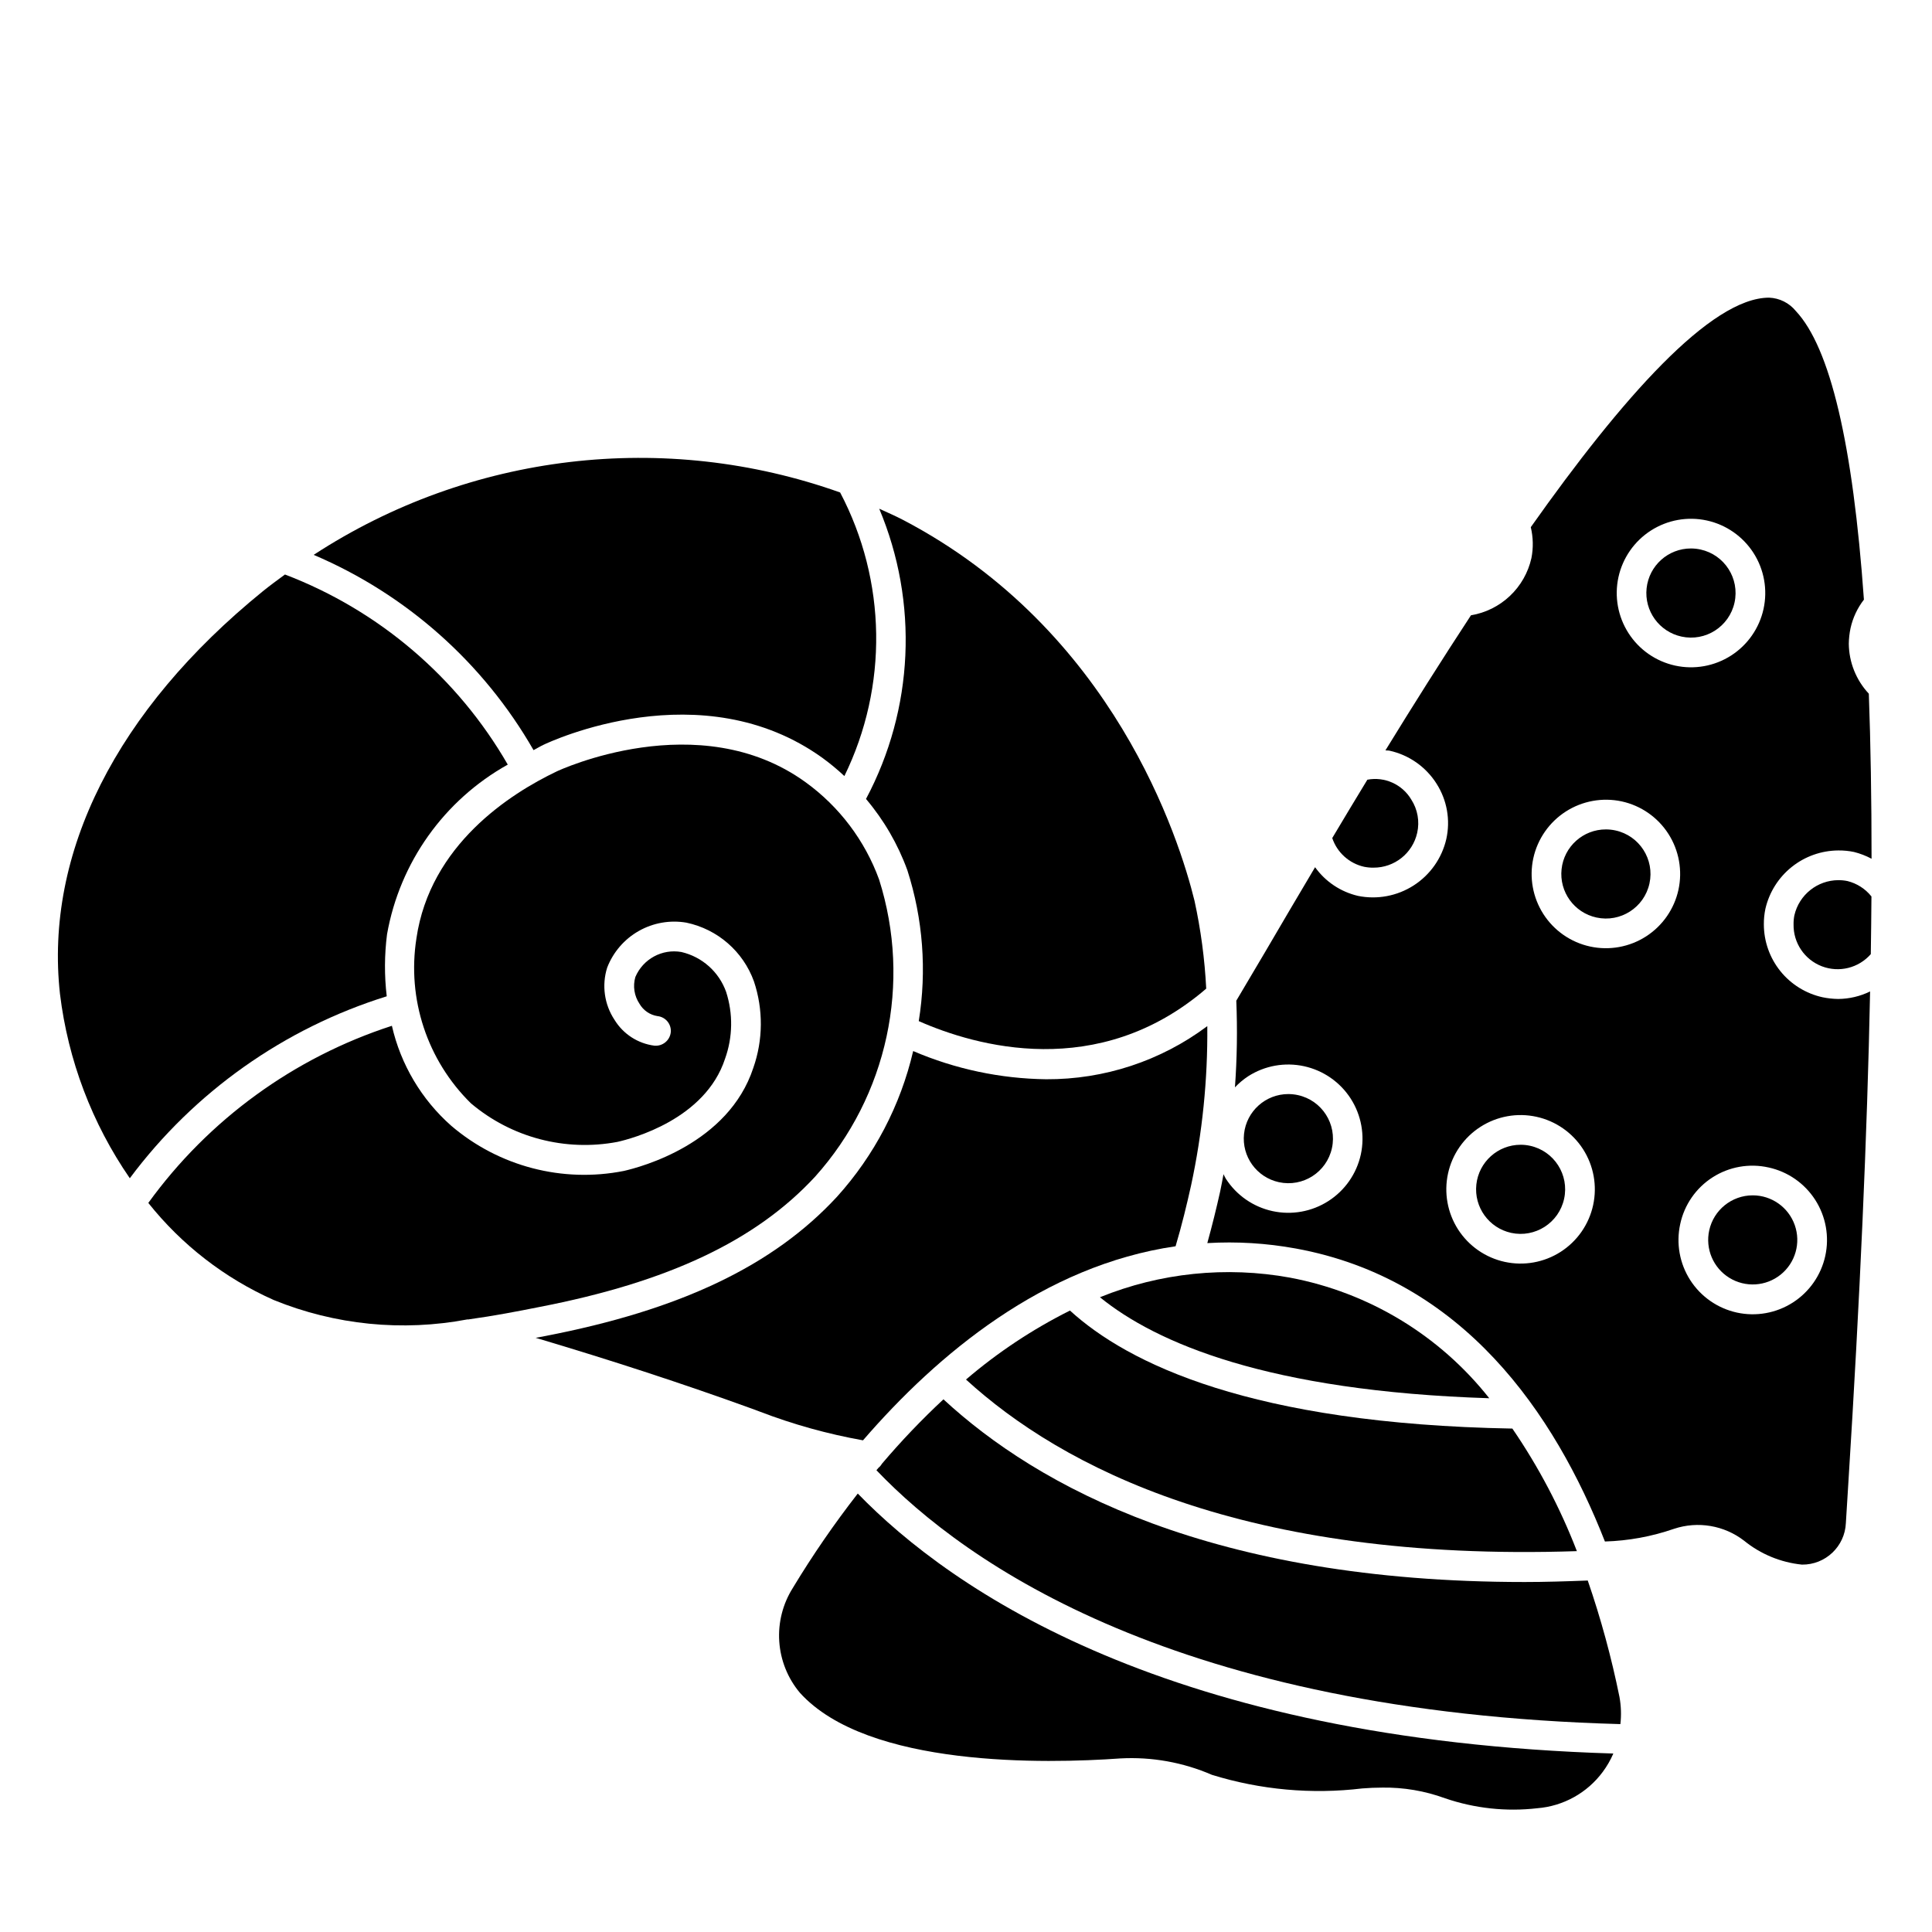
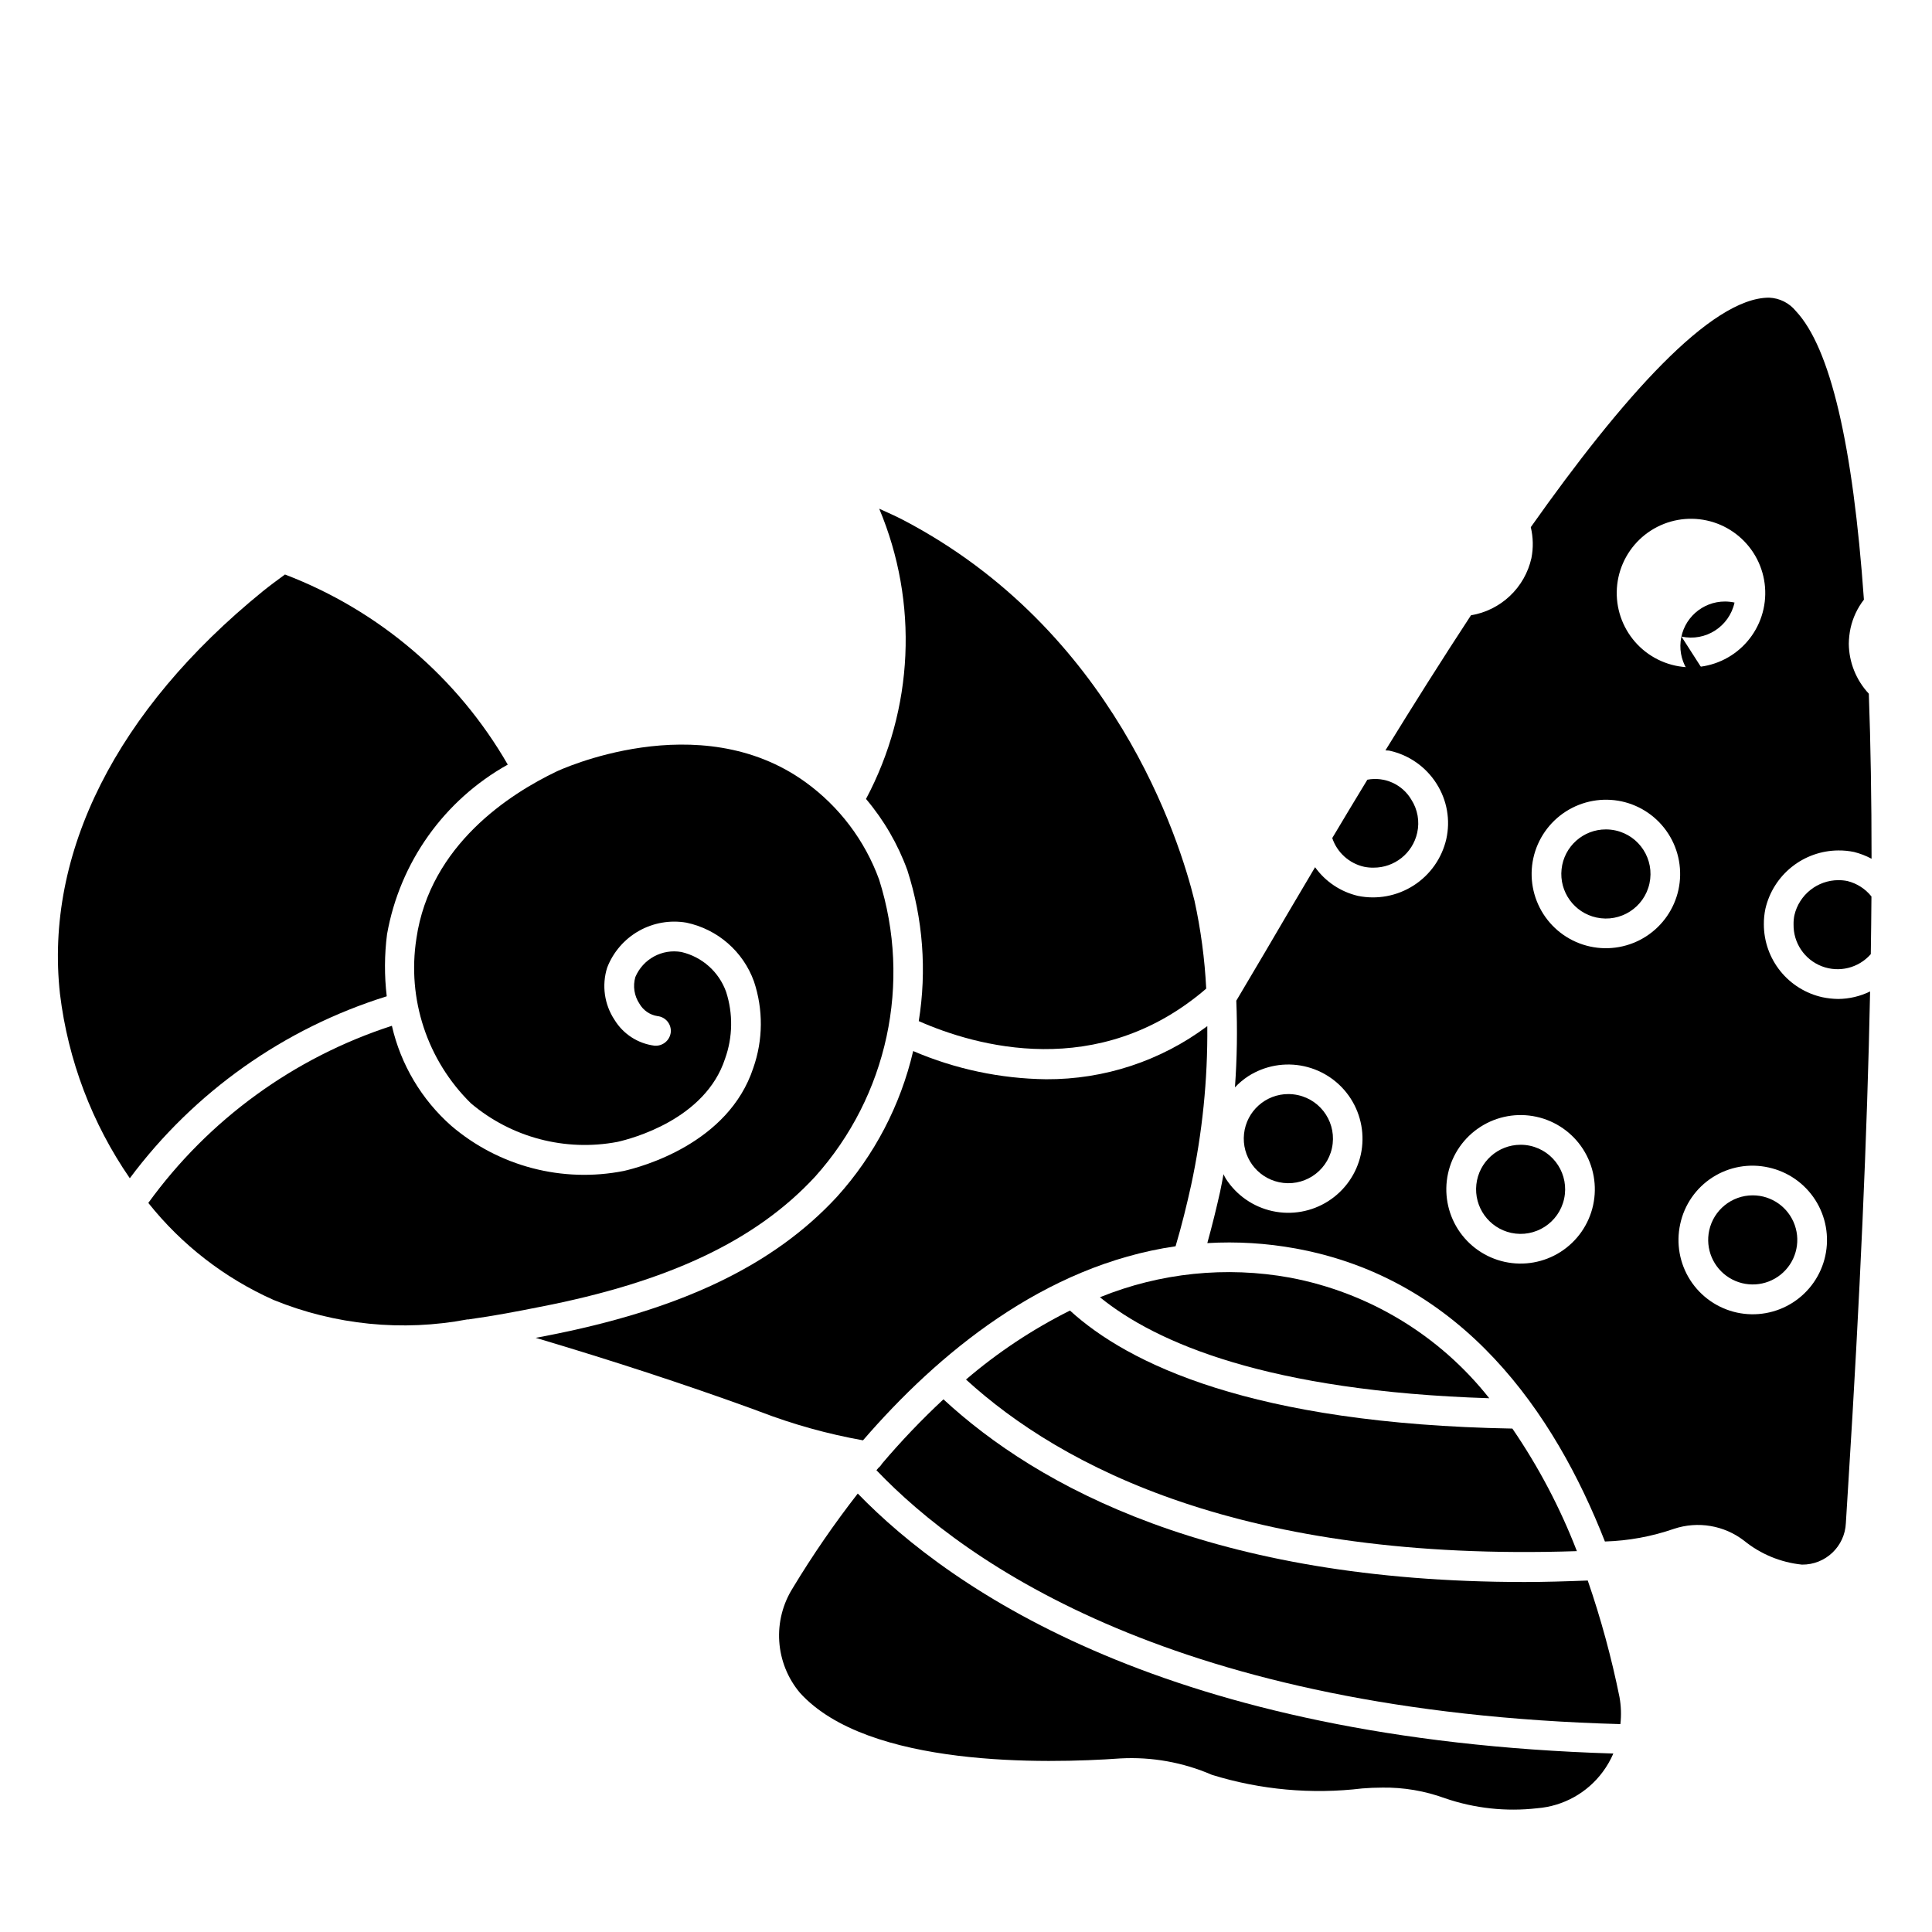
<svg xmlns="http://www.w3.org/2000/svg" fill="#000000" width="800px" height="800px" version="1.1" viewBox="144 144 512 512">
  <g>
    <path d="m373.5 355.73c4.742 5.598 8.453 11.996 10.961 18.891 4.144 12.906 5.18 26.605 3.019 39.984 14.957 6.606 47.531 16.035 76.176-8.605h0.004c-0.395-7.832-1.434-15.621-3.102-23.285-3.992-16.281-21.41-71.754-77.258-100.94-2.086-1.094-4.195-1.984-6.297-2.961 10.457 24.863 9.172 53.109-3.504 76.918z" />
-     <path d="m589.61 312.7c6.371 1.391 12.664-2.644 14.059-9.016s-2.641-12.664-9.016-14.059c-0.828-0.18-1.676-0.273-2.523-0.277-6.039-0.008-11.113 4.539-11.762 10.543-0.648 6.004 3.34 11.527 9.242 12.809z" />
+     <path d="m589.61 312.7c6.371 1.391 12.664-2.644 14.059-9.016c-0.828-0.18-1.676-0.273-2.523-0.277-6.039-0.008-11.113 4.539-11.762 10.543-0.648 6.004 3.34 11.527 9.242 12.809z" />
    <path d="m596.96 470.06c-1.074 4.894 1.059 9.934 5.32 12.566 4.258 2.637 9.719 2.301 13.621-0.844 3.902-3.141 5.394-8.402 3.727-13.125-1.668-4.727-6.133-7.883-11.145-7.879-5.543 0.004-10.336 3.867-11.523 9.281z" />
    <path d="m544.45 470.72c6.371 1.391 12.664-2.648 14.055-9.02 1.395-6.371-2.644-12.664-9.016-14.055-0.828-0.184-1.672-0.273-2.519-0.27-6.023 0.012-11.074 4.551-11.723 10.543-0.645 5.988 3.32 11.504 9.203 12.801z" />
    <path d="m567.07 387.15c6.371 1.391 12.664-2.648 14.055-9.02 1.391-6.371-2.644-12.664-9.016-14.055-0.828-0.18-1.672-0.273-2.519-0.273-6.039-0.012-11.113 4.535-11.758 10.539-0.648 6.004 3.336 11.527 9.238 12.809z" />
    <path d="m386 422.54c-3.352 14.379-10.297 27.668-20.195 38.621-16.879 18.27-41.5 30.008-77.484 36.934l-2.363 0.441c20.316 6.039 39.219 12.219 57.254 18.758l2.117 0.789h0.004c8.859 3.402 18.027 5.953 27.371 7.621 19.797-22.914 47.926-46.352 82.836-51.43 1.66-5.59 2.977-11.02 4.109-16.129 2.984-13.867 4.426-28.023 4.297-42.211-12.316 9.219-27.309 14.16-42.695 14.078-12.129-0.152-24.105-2.691-35.25-7.473z" />
    <path d="m487.3 474.85c44.383 8.07 68.707 43.707 82.02 77.664h-0.004c6.242-0.184 12.418-1.32 18.32-3.363 6.324-2.102 13.281-0.922 18.562 3.148 4.383 3.566 9.719 5.769 15.34 6.34 6.223 0.074 11.375-4.809 11.637-11.023l0.629-10.156c3.102-49.332 5.031-92.906 5.793-130.72v0.004c-2.637 1.293-5.535 1.973-8.477 1.992-1.395-0.02-2.785-0.172-4.148-0.457-4.398-0.973-8.332-3.414-11.156-6.918-2.824-3.508-4.367-7.875-4.375-12.379-0.016-1.391 0.125-2.777 0.41-4.141 1.012-4.379 3.473-8.289 6.984-11.094 3.512-2.809 7.867-4.344 12.363-4.367 1.387-0.012 2.773 0.121 4.133 0.402 1.617 0.406 3.18 1.008 4.652 1.797 0-15.824-0.242-30.402-0.723-43.738-3.363-3.598-5.258-8.324-5.309-13.25 0.023-1.387 0.176-2.773 0.465-4.133 0.613-2.746 1.82-5.324 3.543-7.547-2.914-41.195-8.926-66.77-18.043-76.484-1.742-2.144-4.324-3.434-7.082-3.543-15.43 0-38.957 26.574-63.156 60.82l-0.004-0.004c0.645 2.695 0.703 5.496 0.168 8.211-0.859 3.832-2.844 7.324-5.699 10.02-2.852 2.699-6.445 4.484-10.32 5.129-7.738 11.809-15.375 23.914-22.672 35.801 0.348 0.047 0.746 0 1.078 0.078 5.152 1.129 9.641 4.273 12.461 8.73 2.793 4.363 3.727 9.66 2.59 14.715-1.172 5.062-4.277 9.465-8.648 12.273-4.375 2.809-9.672 3.801-14.762 2.762-4.582-1.074-8.621-3.773-11.359-7.598-4.723 7.918-9.109 15.43-13.113 22.254l-7.766 13.121c0.316 7.656 0.195 15.324-0.359 22.965 1.055-1.117 2.238-2.109 3.523-2.953 4.394-2.809 9.719-3.758 14.812-2.644 5.09 1.117 9.535 4.203 12.352 8.59 2.816 4.387 3.777 9.711 2.672 14.805-1.121 5.094-4.215 9.531-8.605 12.34-4.387 2.812-9.715 3.769-14.809 2.656-5.09-1.109-9.535-4.195-12.355-8.578-0.25-0.387-0.402-0.789-0.621-1.203-0.293 1.574-0.559 3.062-0.898 4.629-0.961 4.328-2.094 8.926-3.394 13.633 7.812-0.461 15.652 0.016 23.352 1.418zm125.39-21.461h-0.004c5.102 1.113 9.551 4.203 12.371 8.598s3.777 9.727 2.664 14.824c-1.113 5.102-4.203 9.551-8.598 12.371-4.394 2.816-9.727 3.777-14.828 2.664-5.098-1.117-9.547-4.211-12.367-8.602-2.816-4.394-3.773-9.727-2.66-14.828 1.086-5.113 4.172-9.582 8.57-12.402 4.402-2.824 9.746-3.769 14.848-2.625zm-39.785-156.42h-0.004c1.113-5.098 4.207-9.547 8.598-12.367 4.394-2.82 9.727-3.781 14.828-2.668 5.098 1.113 9.547 4.207 12.367 8.602 2.82 4.391 3.777 9.727 2.664 14.824-1.113 5.102-4.207 9.551-8.602 12.367-4.394 2.82-9.727 3.777-14.828 2.664-5.098-1.117-9.543-4.207-12.359-8.602-2.82-4.391-3.777-9.723-2.668-14.82zm-22.555 74.445c1.121-5.09 4.215-9.531 8.605-12.352 4.387-2.816 9.715-3.781 14.812-2.684 5.102 1.113 9.551 4.203 12.371 8.598 2.816 4.391 3.777 9.723 2.668 14.824-1.113 5.098-4.207 9.547-8.598 12.367-4.391 2.82-9.727 3.781-14.824 2.668-5.102-1.109-9.551-4.203-12.371-8.598-2.816-4.391-3.777-9.723-2.664-14.824zm-22.609 83.57c1.113-5.098 4.207-9.547 8.602-12.363 4.391-2.82 9.727-3.777 14.824-2.664s9.547 4.207 12.367 8.602c2.816 4.394 3.773 9.727 2.66 14.824-1.113 5.102-4.207 9.547-8.602 12.367-4.391 2.816-9.727 3.773-14.824 2.66-5.098-1.113-9.547-4.207-12.367-8.598-2.816-4.394-3.773-9.727-2.66-14.828z" />
    <path d="m482.92 457.29c6.371 1.391 12.664-2.648 14.055-9.02 1.395-6.371-2.644-12.664-9.016-14.055-0.828-0.18-1.672-0.273-2.519-0.277-6.039-0.008-11.113 4.539-11.758 10.543-0.648 6.004 3.336 11.527 9.238 12.809z" />
    <path d="m505.53 373.71c0.812 0.164 1.641 0.242 2.473 0.227 5.547 0.023 10.363-3.82 11.57-9.234 0.684-3.031 0.113-6.211-1.574-8.824-2.387-4.023-7.039-6.121-11.633-5.25-3.191 5.246-6.293 10.402-9.305 15.461 1.293 3.848 4.504 6.738 8.469 7.621z" />
    <path d="m360.03 455.81c19.18-21.395 25.621-51.332 16.941-78.723-3.769-10.348-10.559-19.332-19.484-25.789-28.34-20.523-65.59-3.039-65.961-2.859-12.383 5.91-33.551 19.477-37.172 44.25h0.004c-2.519 16.039 2.852 32.309 14.43 43.691 10.742 9.09 25.012 12.848 38.84 10.234 3.856-0.867 23.285-5.984 28.52-22.043 2.051-5.715 2.144-11.949 0.277-17.727-1.902-5.305-6.367-9.277-11.855-10.551-5.113-0.898-10.168 1.852-12.195 6.629-0.699 2.41-0.297 5 1.094 7.086 1.016 1.762 2.773 2.965 4.777 3.273 1.039 0.109 1.992 0.625 2.652 1.434 0.66 0.812 0.969 1.852 0.859 2.891-0.258 2.141-2.168 3.695-4.32 3.512-4.391-0.559-8.285-3.082-10.59-6.859-2.695-4.078-3.41-9.156-1.941-13.824 1.586-4.106 4.543-7.539 8.375-9.711 3.828-2.172 8.293-2.953 12.633-2.207 8.254 1.742 15.02 7.625 17.887 15.559 2.492 7.445 2.434 15.512-0.164 22.922-6.613 20.129-29.734 26.27-34.309 27.316-16.27 3.219-33.117-1.188-45.727-11.957-7.894-6.969-13.402-16.242-15.746-26.508-25.949 8.41-48.555 24.848-64.551 46.941 8.852 11.121 20.25 19.949 33.234 25.727 16.262 6.625 34.086 8.41 51.336 5.141h0.34c0.078 0 0.133-0.039 0.211-0.039 6.352-0.875 12.91-2.125 18.43-3.234 34.234-6.613 57.488-17.594 73.176-34.574z" />
    <path d="m631.2 377.25c-5.57 0.02-10.398 3.863-11.664 9.289-0.164 0.801-0.238 1.621-0.223 2.438-0.082 4.902 2.906 9.332 7.481 11.094 4.578 1.758 9.766 0.473 12.988-3.219 0.078-5.211 0.137-10.305 0.172-15.281-1.609-2.019-3.84-3.453-6.344-4.078-0.793-0.164-1.602-0.246-2.41-0.242z" />
    <path d="m485.88 482.59c-16.945-3.086-34.422-1.289-50.383 5.191 14.84 12.074 44.422 24.891 103.17 26.766v-0.004c-13.164-16.672-31.914-28.02-52.789-31.953z" />
    <path d="m400 509.59c25.402 23.207 73.555 48.414 161.89 45.477-4.422-11.453-10.16-22.352-17.098-32.48-69.141-1.242-101.84-17.215-117.24-31.277-9.895 4.949-19.148 11.086-27.551 18.281z" />
    <path d="m547.99 563.25c-82.75 0-128.96-25.293-153.97-48.414-5.766 5.371-11.215 11.078-16.312 17.09-0.23 0.406-0.539 0.762-0.902 1.055l-0.543 0.645c23.812 24.93 79.742 64.086 197.16 67.281l-0.004 0.004c0.273-2.398 0.191-4.824-0.242-7.195-2.121-10.461-4.93-20.77-8.406-30.859-5.715 0.219-11.352 0.395-16.785 0.395z" />
-     <path d="m285.4 342.79c0.891-0.457 1.699-0.969 2.613-1.402 1.777-0.852 41.957-19.68 74.066 3.551 1.992 1.461 3.891 3.035 5.691 4.723 11.629-23.797 11.211-51.715-1.125-75.152-46.535-16.57-98.141-10.457-139.52 16.531 24.539 10.445 44.996 28.617 58.27 51.75z" />
    <path d="m159.9 407.44c2.133 17.523 8.48 34.27 18.5 48.805 17.035-22.855 40.871-39.734 68.09-48.215-0.648-5.465-0.621-10.992 0.082-16.453 3.371-19.027 15.117-35.531 31.992-44.949-13.301-23.086-34.152-40.879-59.043-50.379-2.008 1.473-4.008 2.938-5.894 4.465-38.77 31.492-57.859 69.375-53.727 106.73z" />
    <path d="m354.14 564.77c-2.688 4.231-3.961 9.207-3.629 14.211 0.328 5.004 2.242 9.773 5.461 13.613 17.965 19.895 65.336 18.805 84.938 17.406h0.004c8.312-0.453 16.617 1.035 24.254 4.348 12.875 3.981 26.449 5.211 39.832 3.606 1.801-0.148 3.555-0.219 5.258-0.219v-0.004c5.699-0.086 11.363 0.875 16.711 2.836 7.84 2.68 16.176 3.582 24.406 2.637 6.914-0.547 13.254-4.066 17.379-9.645 1.117-1.504 2.055-3.137 2.797-4.856-117.84-3.574-175.23-43.121-200.23-68.895v-0.004c-6.215 7.977-11.953 16.312-17.184 24.965z" />
  </g>
</svg>